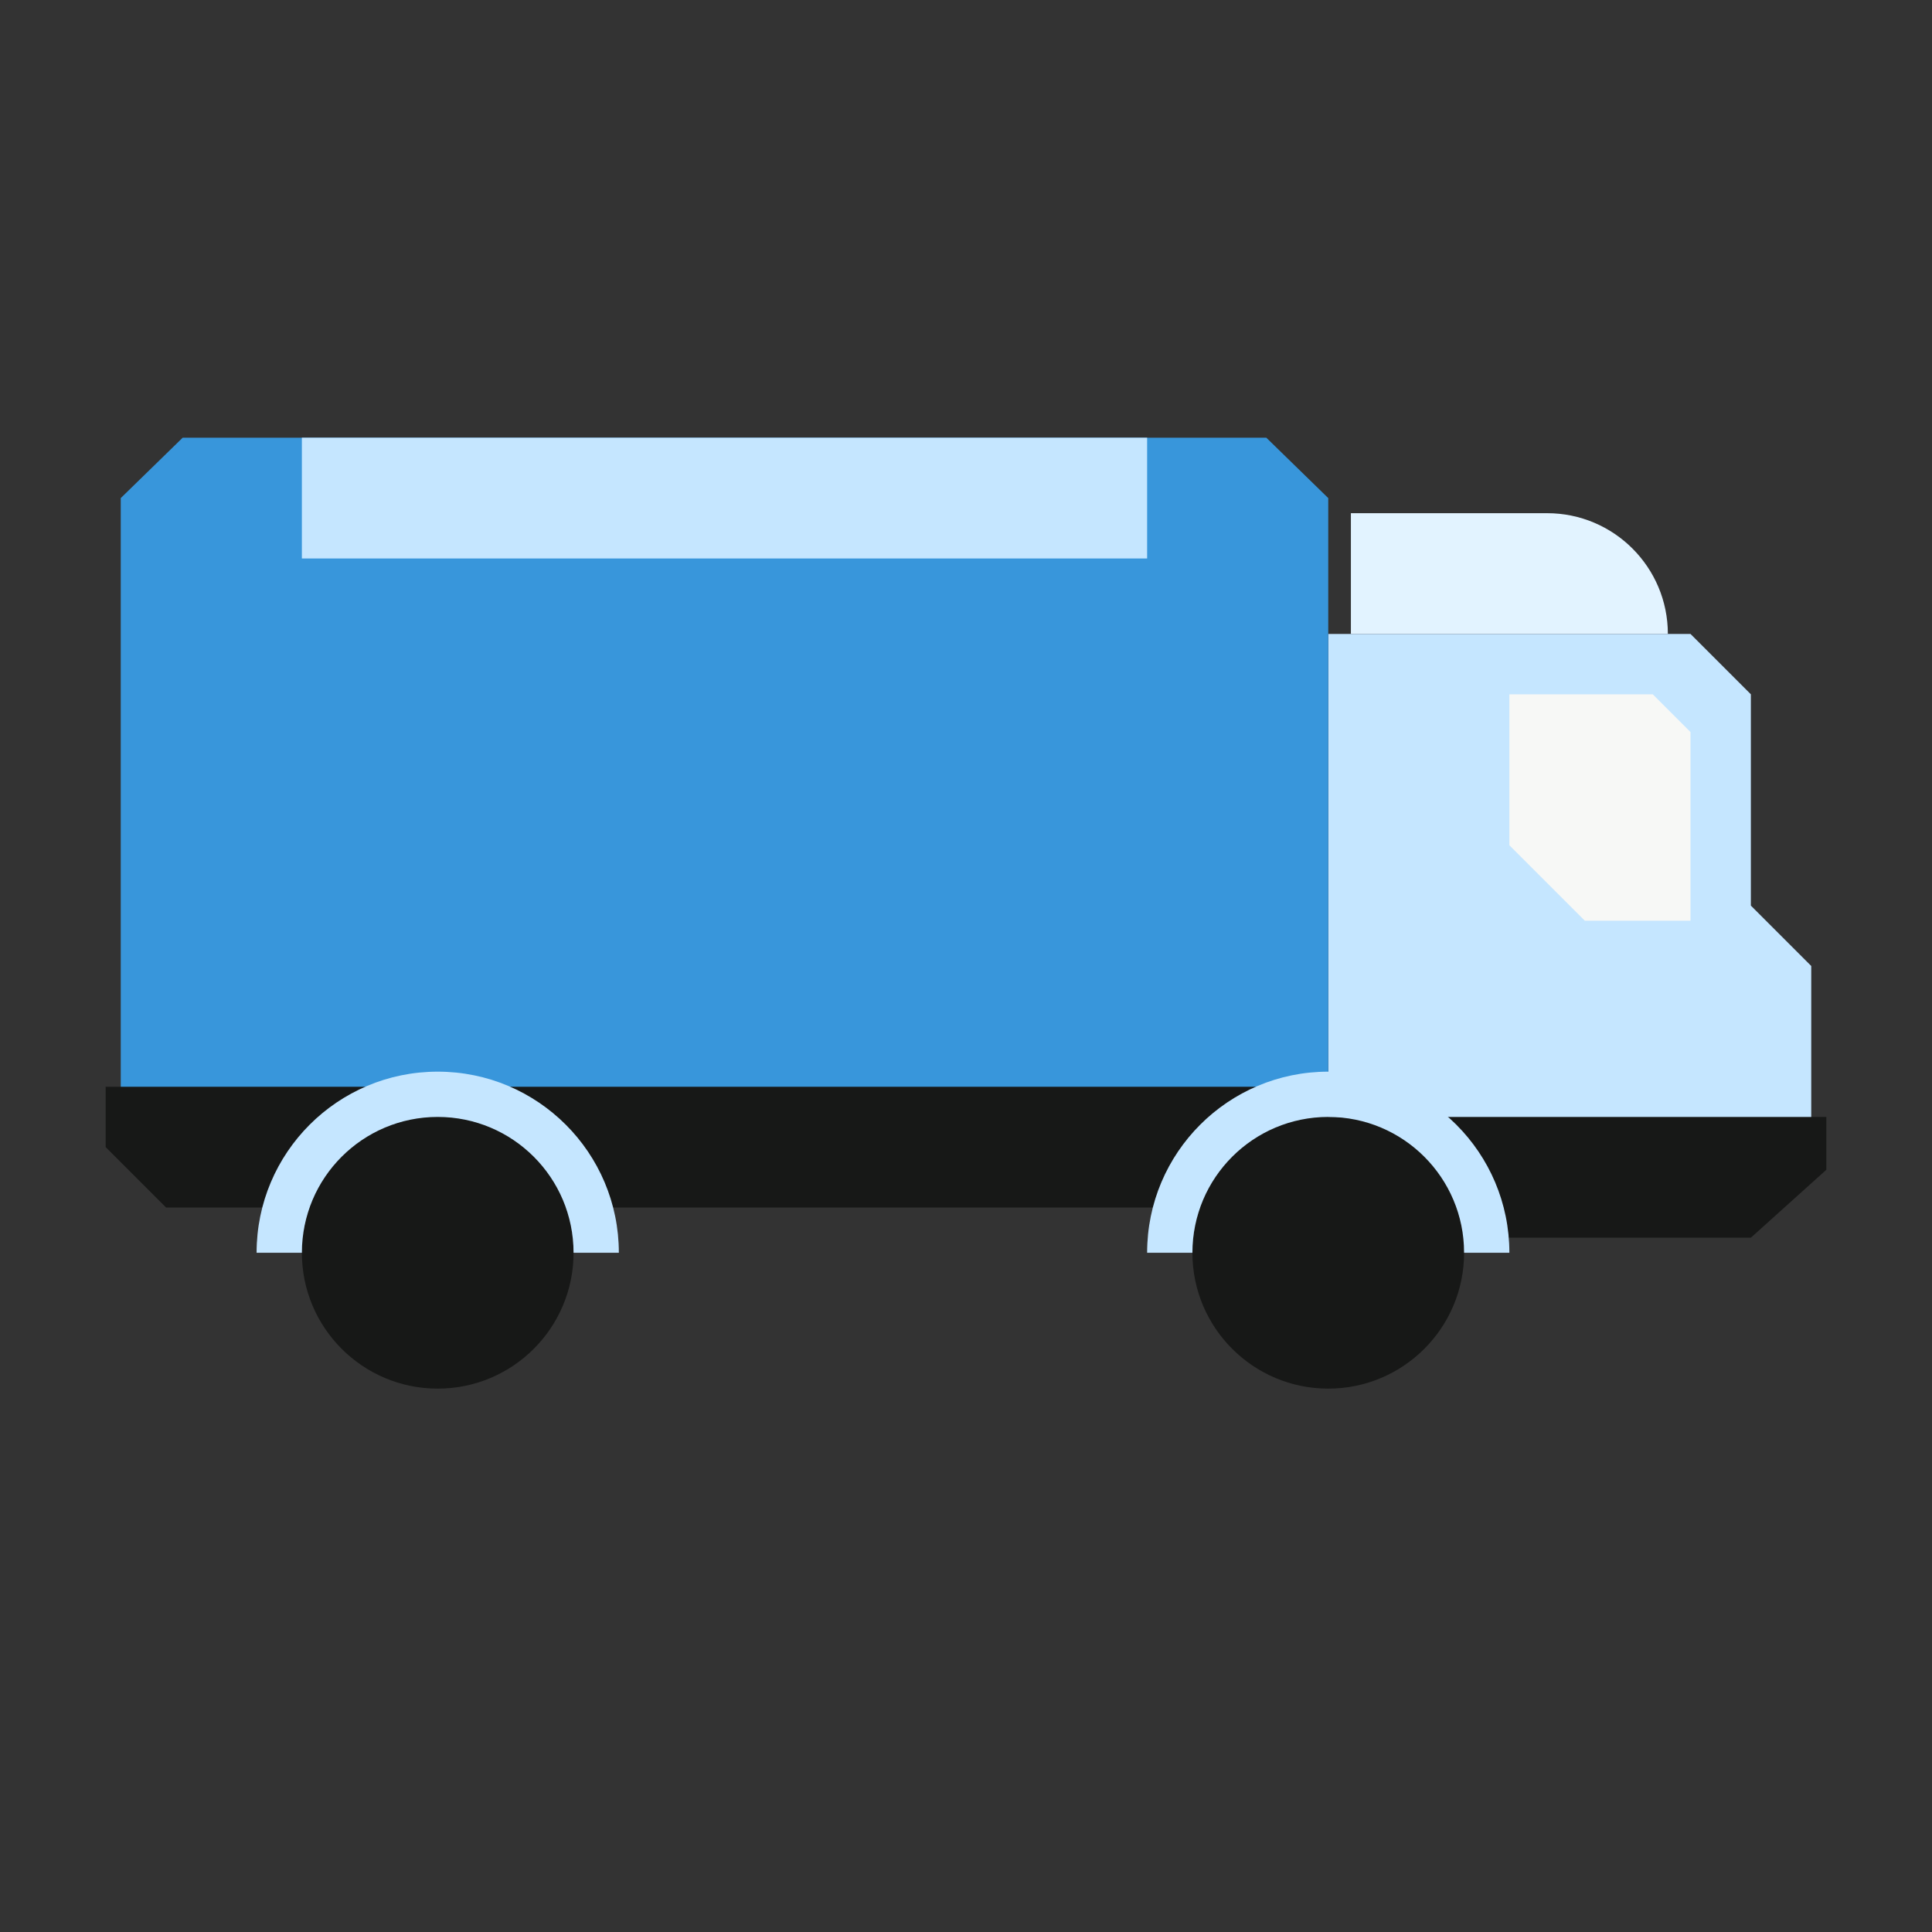
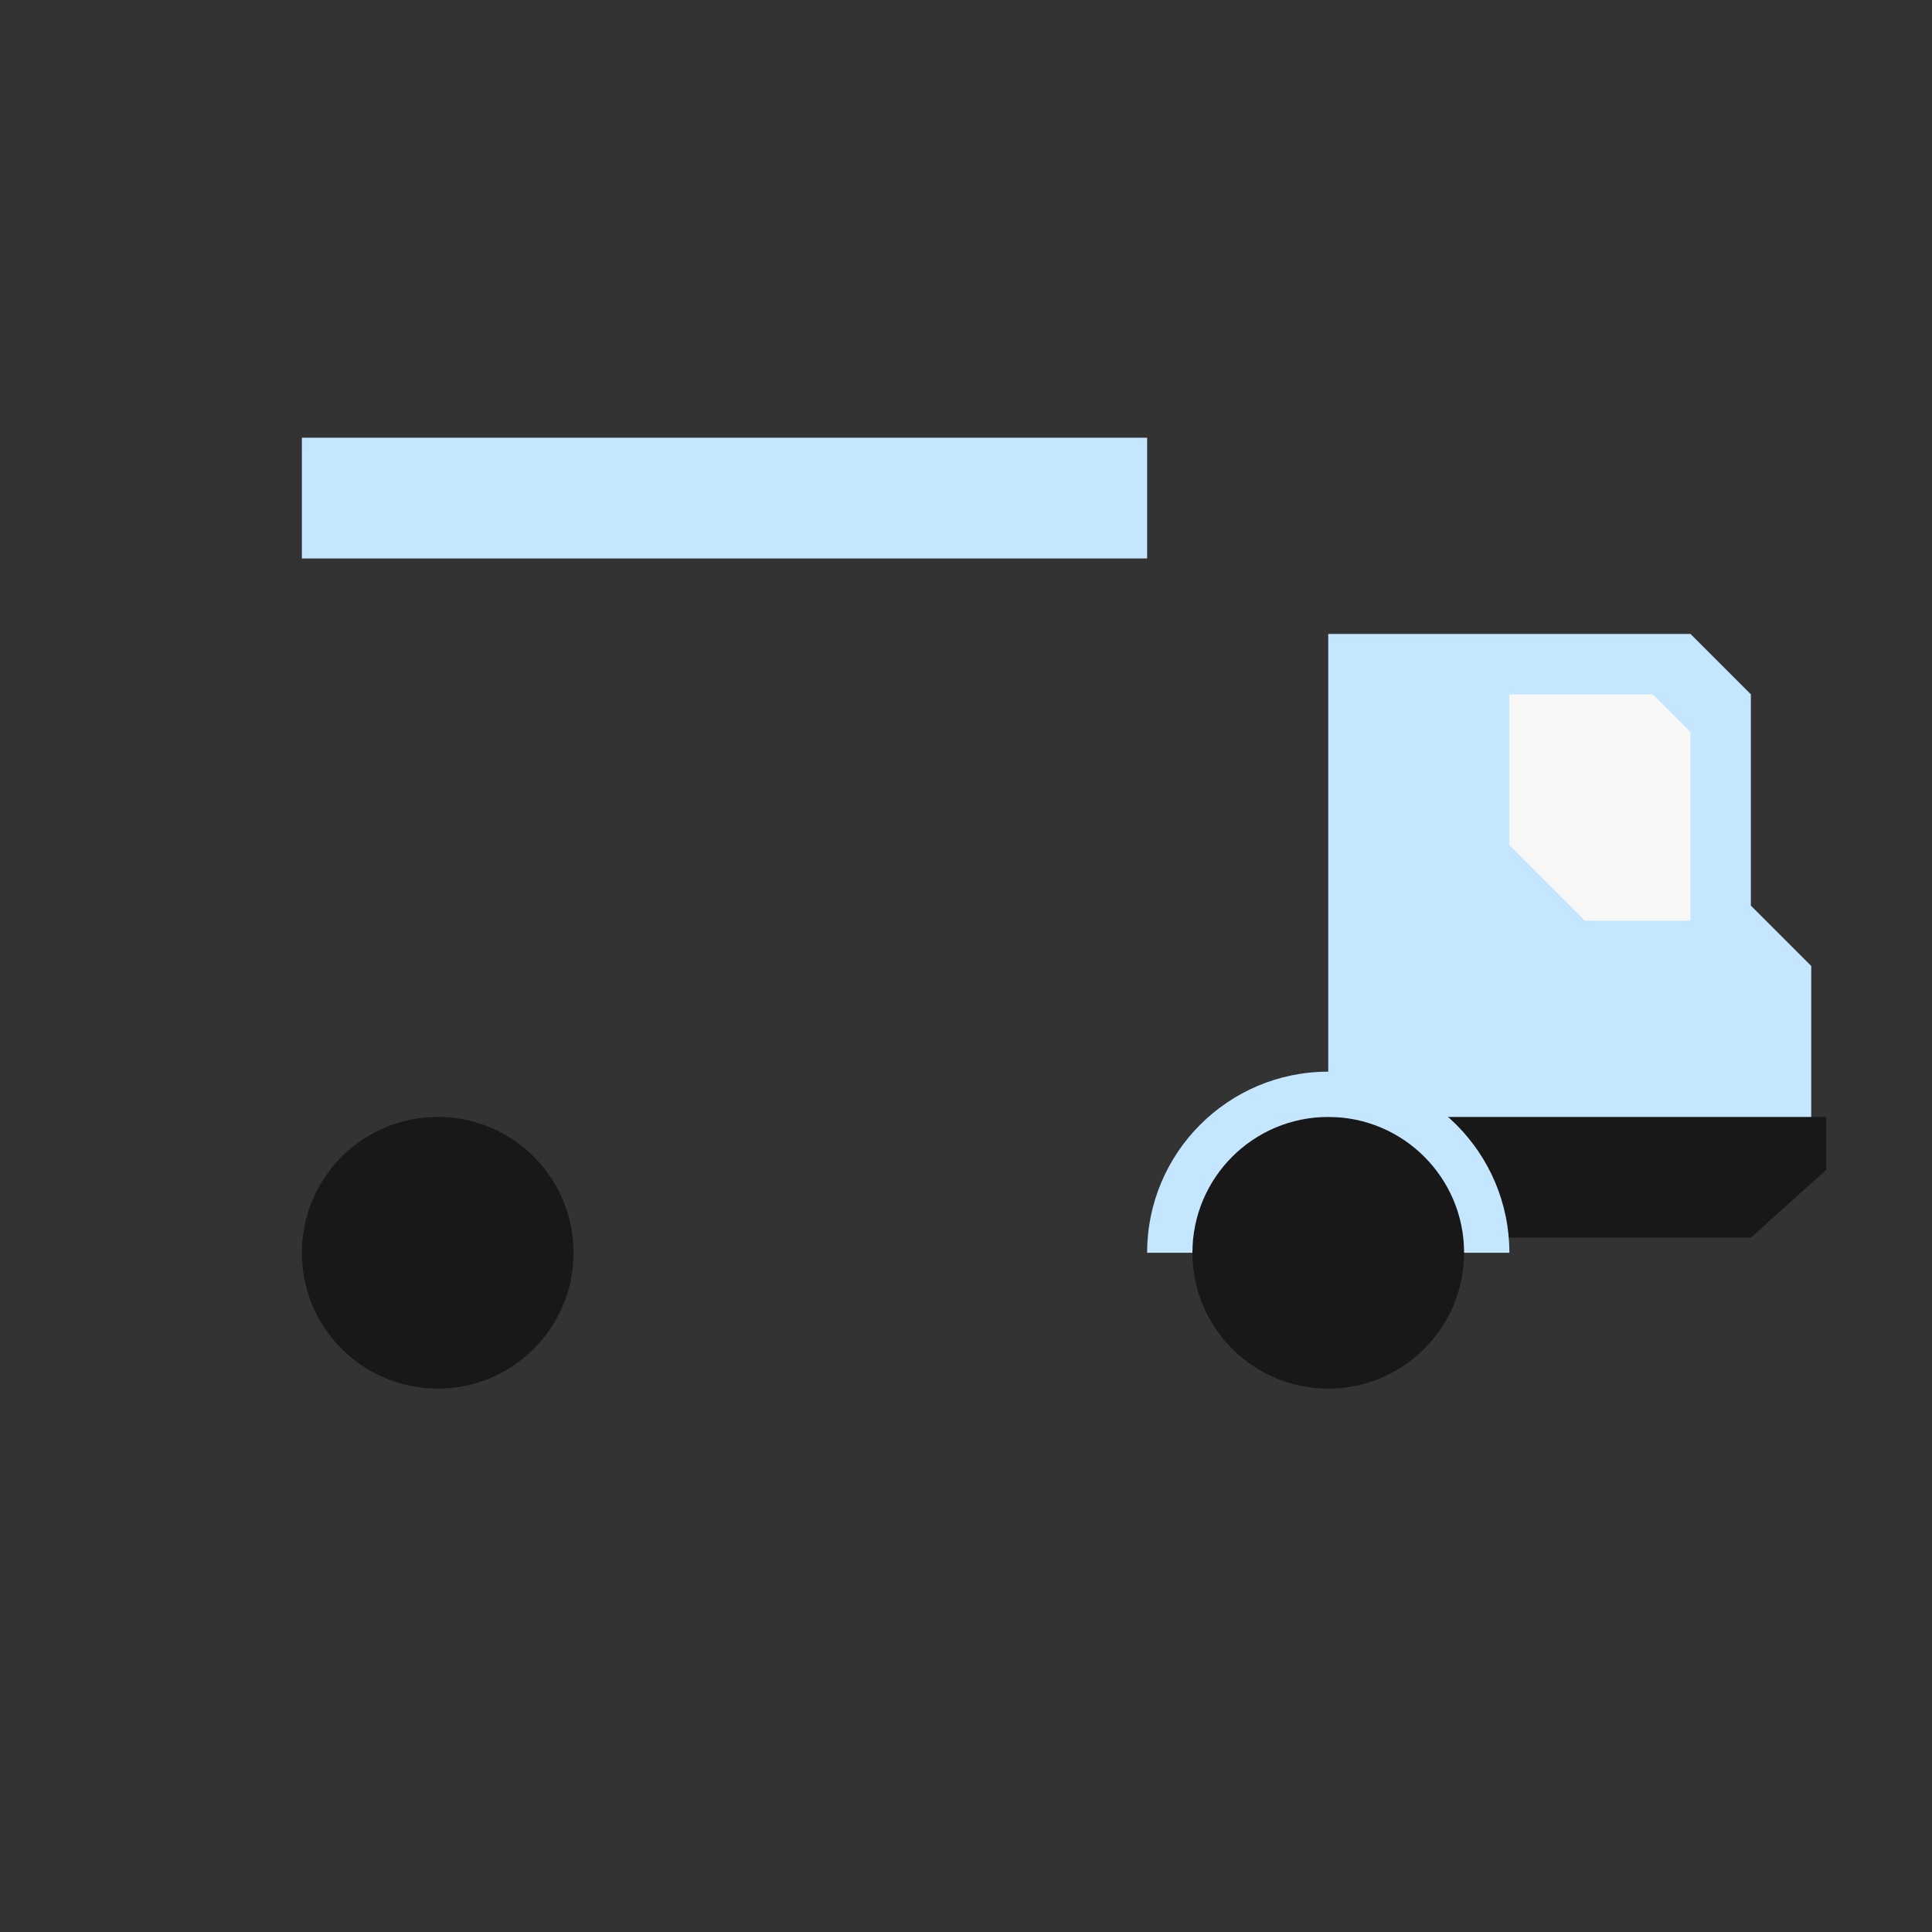
<svg xmlns="http://www.w3.org/2000/svg" width="64" height="64" viewBox="0 0 64 64" fill="none">
  <rect x="0" y="0" width="64" height="64" fill="#333333" stroke="none" />
-   <path d="M44.75 17H51.25C53.459 17 55.25 18.791 55.25 21V21H44.75V17Z" fill="#E2F3FF" />
  <path d="M56 21H44V39H60V37.5V32L58 30V23L56 21Z" fill="#C5E6FF" />
  <path d="M44 37H60.5V38.75L58 41H44V37Z" fill="#171817" />
  <path d="M50 28V23H54.75L56 24.25V30.5H52.5L50 28Z" fill="#F7F8F6" />
-   <path d="M4 16.5L6.051 14.5H41.949L44 16.5V36L41.436 38.5H6.051L4 36.5V16.5Z" fill="#3896DB" />
  <rect x="10" y="14.5" width="28" height="4" fill="#C5E6FF" />
-   <path d="M3.5 36H44V40H5.5L3.5 38V36Z" fill="#171817" />
  <circle cx="44" cy="41.5" r="4.5" fill="#171817" />
  <path d="M50 41.5C50 38.186 47.314 35.5 44 35.5C40.686 35.5 38 38.186 38 41.5H39.5C39.5 39.015 41.515 37 44 37C46.485 37 48.5 39.015 48.5 41.5H50Z" fill="#C5E6FF" />
  <circle cx="14.5" cy="41.5" r="4.5" fill="#171817" />
-   <path d="M20.5 41.5C20.5 38.186 17.814 35.5 14.5 35.5C11.186 35.5 8.5 38.186 8.5 41.5H10C10 39.015 12.015 37 14.5 37C16.985 37 19 39.015 19 41.5H20.5Z" fill="#C5E6FF" />
</svg>